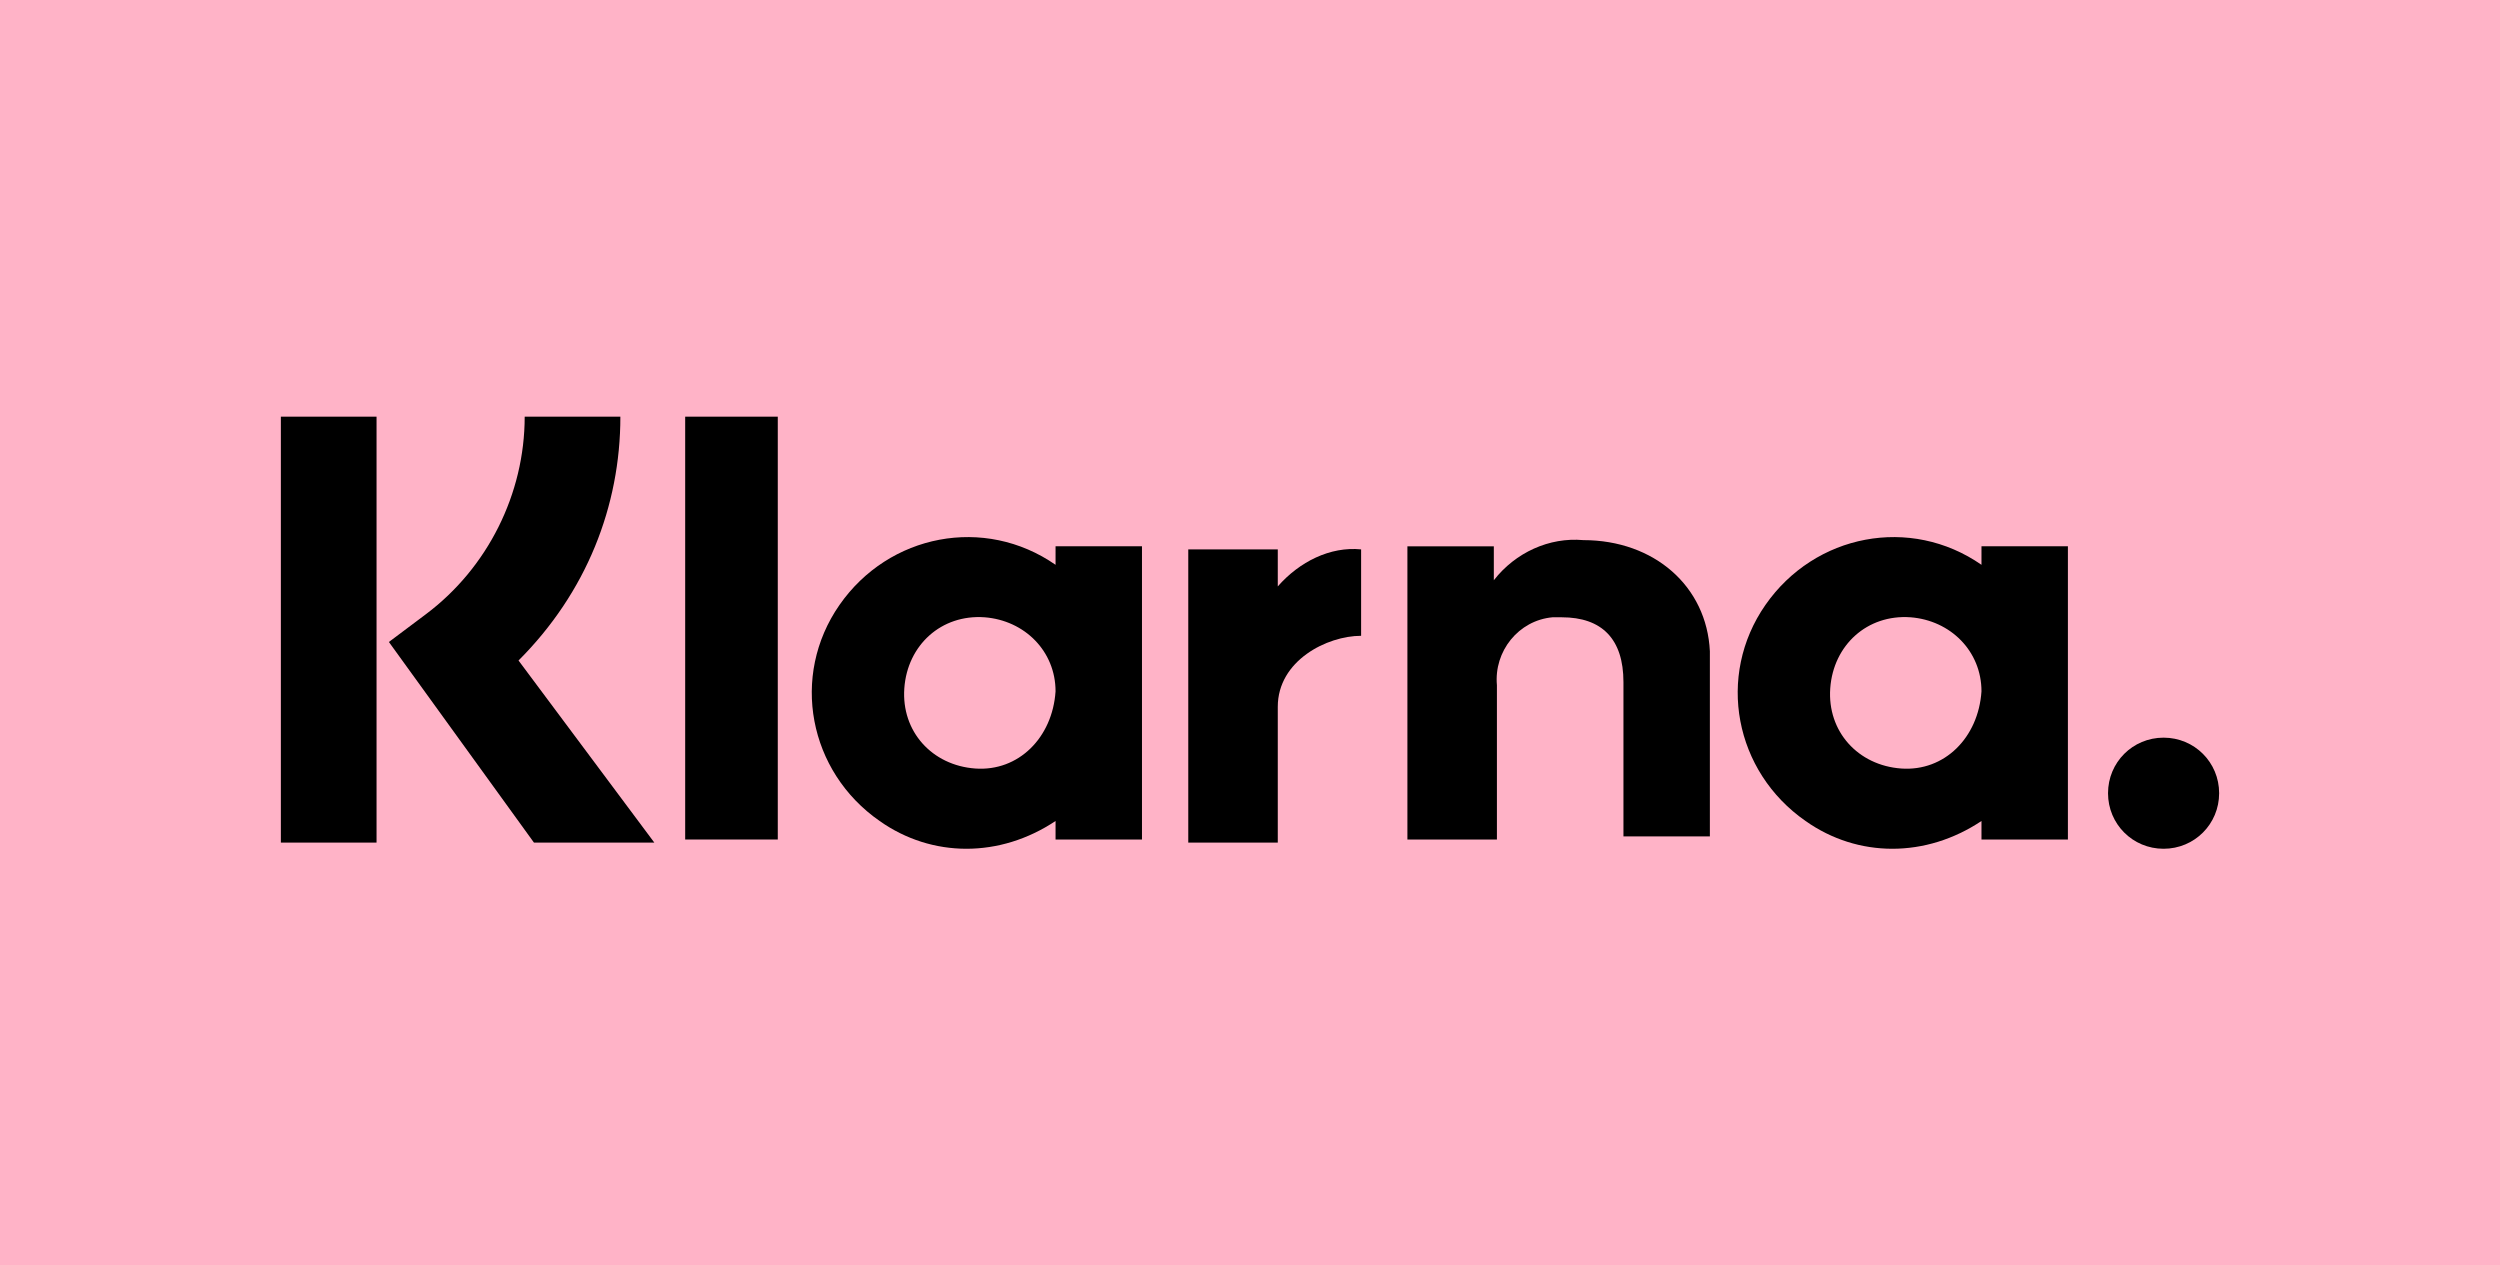
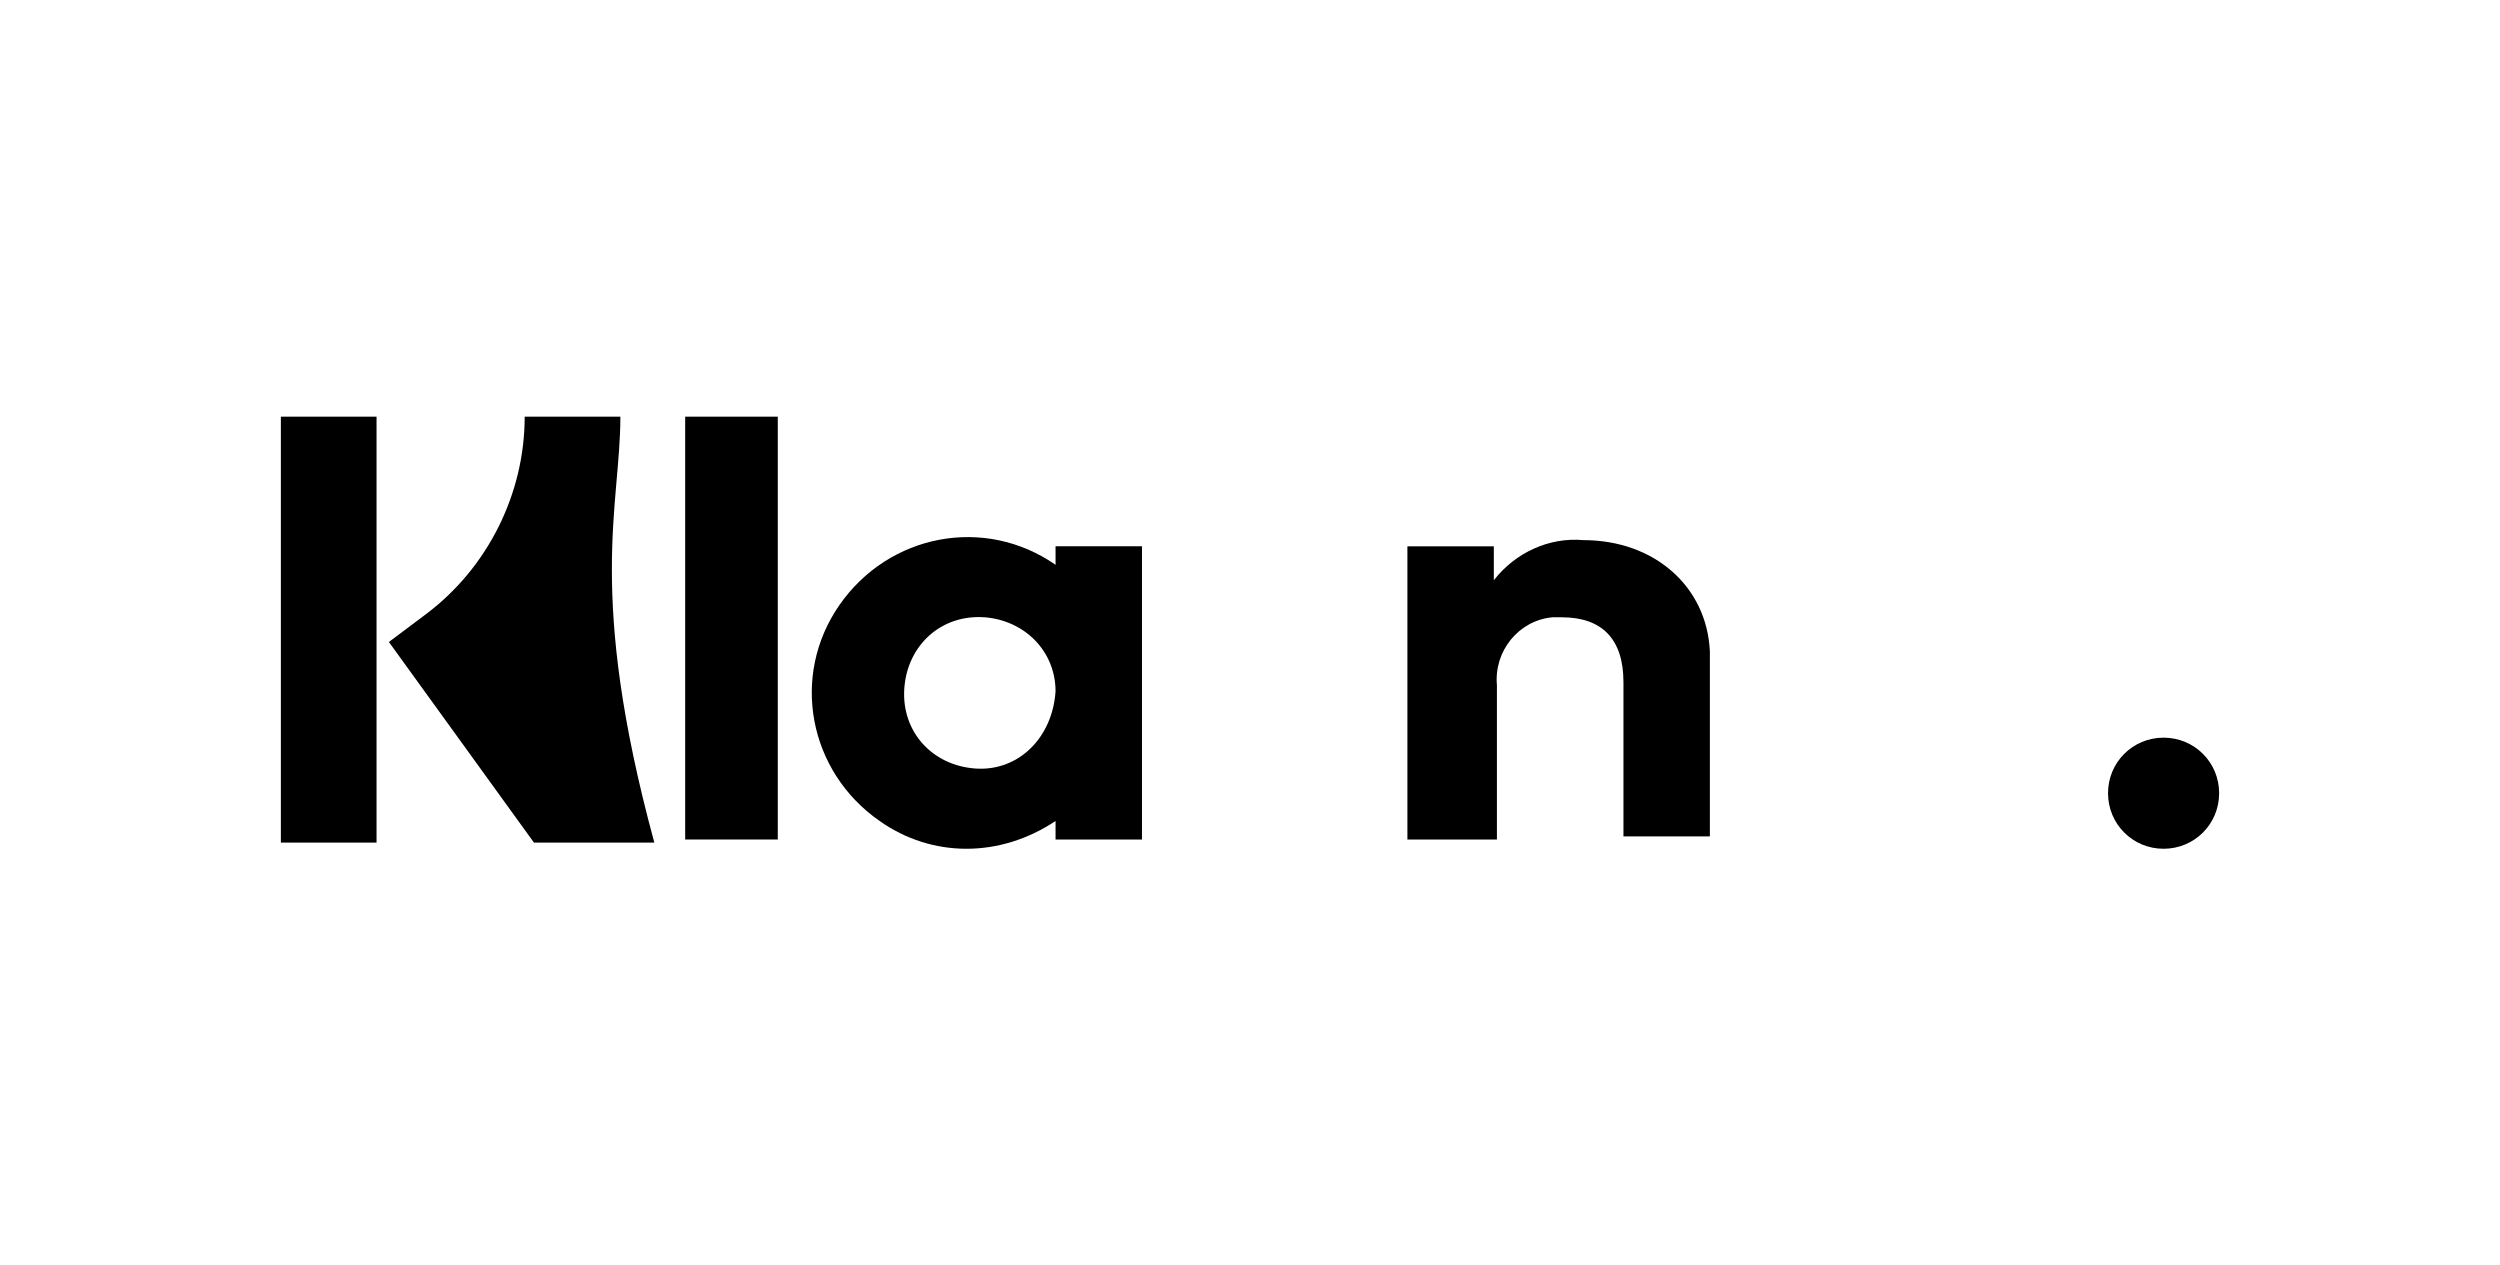
<svg xmlns="http://www.w3.org/2000/svg" version="1.1" x="0px" y="0px" viewBox="0 0 81 41" style="enable-background:new 0 0 81 41;" xml:space="preserve">
  <style type="text/css">
	.st0{fill:#FFB3C7;}
</style>
  <g id="图层_2">
-     <rect class="st0" width="81" height="41" />
-   </g>
+     </g>
  <g id="图层_1">
    <g>
-       <path d="M64.2,18.3c-2.3-1.6-5.4-1-7,1.3c-1.6,2.3-1,5.4,1.3,7c1.7,1.2,3.9,1.2,5.7,0v0.6H67v-9.5h-2.8V18.3z M61.6,24.9    c-1.4-0.1-2.4-1.2-2.3-2.6c0.1-1.4,1.2-2.4,2.6-2.3c1.3,0.1,2.3,1.1,2.3,2.4C64.1,23.9,63,25,61.6,24.9z" />
      <rect x="22.2" y="13.5" width="3" height="13.7" />
      <path d="M51.3,17.5c-1.1-0.1-2.2,0.4-2.9,1.3v-1.1h-2.8v9.5h2.9v-5c-0.1-1.1,0.7-2.1,1.8-2.2c0.1,0,0.2,0,0.3,0c1.3,0,2,0.7,2,2.1    v5h2.8v-6C55.3,19,53.6,17.5,51.3,17.5z" />
      <path d="M34.2,18.3c-2.3-1.6-5.4-1-7,1.3c-1.6,2.3-1,5.4,1.3,7c1.7,1.2,3.9,1.2,5.7,0v0.6H37v-9.5h-2.8V18.3z M31.6,24.9    c-1.4-0.1-2.4-1.2-2.3-2.6c0.1-1.4,1.2-2.4,2.6-2.3c1.3,0.1,2.3,1.1,2.3,2.4C34.1,23.9,33,25,31.6,24.9L31.6,24.9z" />
-       <path d="M41.4,19v-1.2h-2.9v9.5h2.9v-4.4c0-1.5,1.6-2.3,2.7-2.3c0,0,0,0,0,0v-2.8C43.1,17.7,42.1,18.2,41.4,19z" />
      <path d="M70.1,23.9c-1,0-1.8,0.8-1.8,1.8c0,1,0.8,1.8,1.8,1.8c1,0,1.8-0.8,1.8-1.8C71.9,24.7,71.1,23.9,70.1,23.9    C70.1,23.9,70.1,23.9,70.1,23.9z" />
-       <path d="M20.1,13.5H17c0,2.5-1.2,4.9-3.2,6.4l-1.2,0.9l4.7,6.5h3.9l-4.4-5.9C19,19.2,20.1,16.4,20.1,13.5z" />
+       <path d="M20.1,13.5H17c0,2.5-1.2,4.9-3.2,6.4l-1.2,0.9l4.7,6.5h3.9C19,19.2,20.1,16.4,20.1,13.5z" />
      <rect x="9.1" y="13.5" width="3.1" height="13.8" />
    </g>
  </g>
</svg>